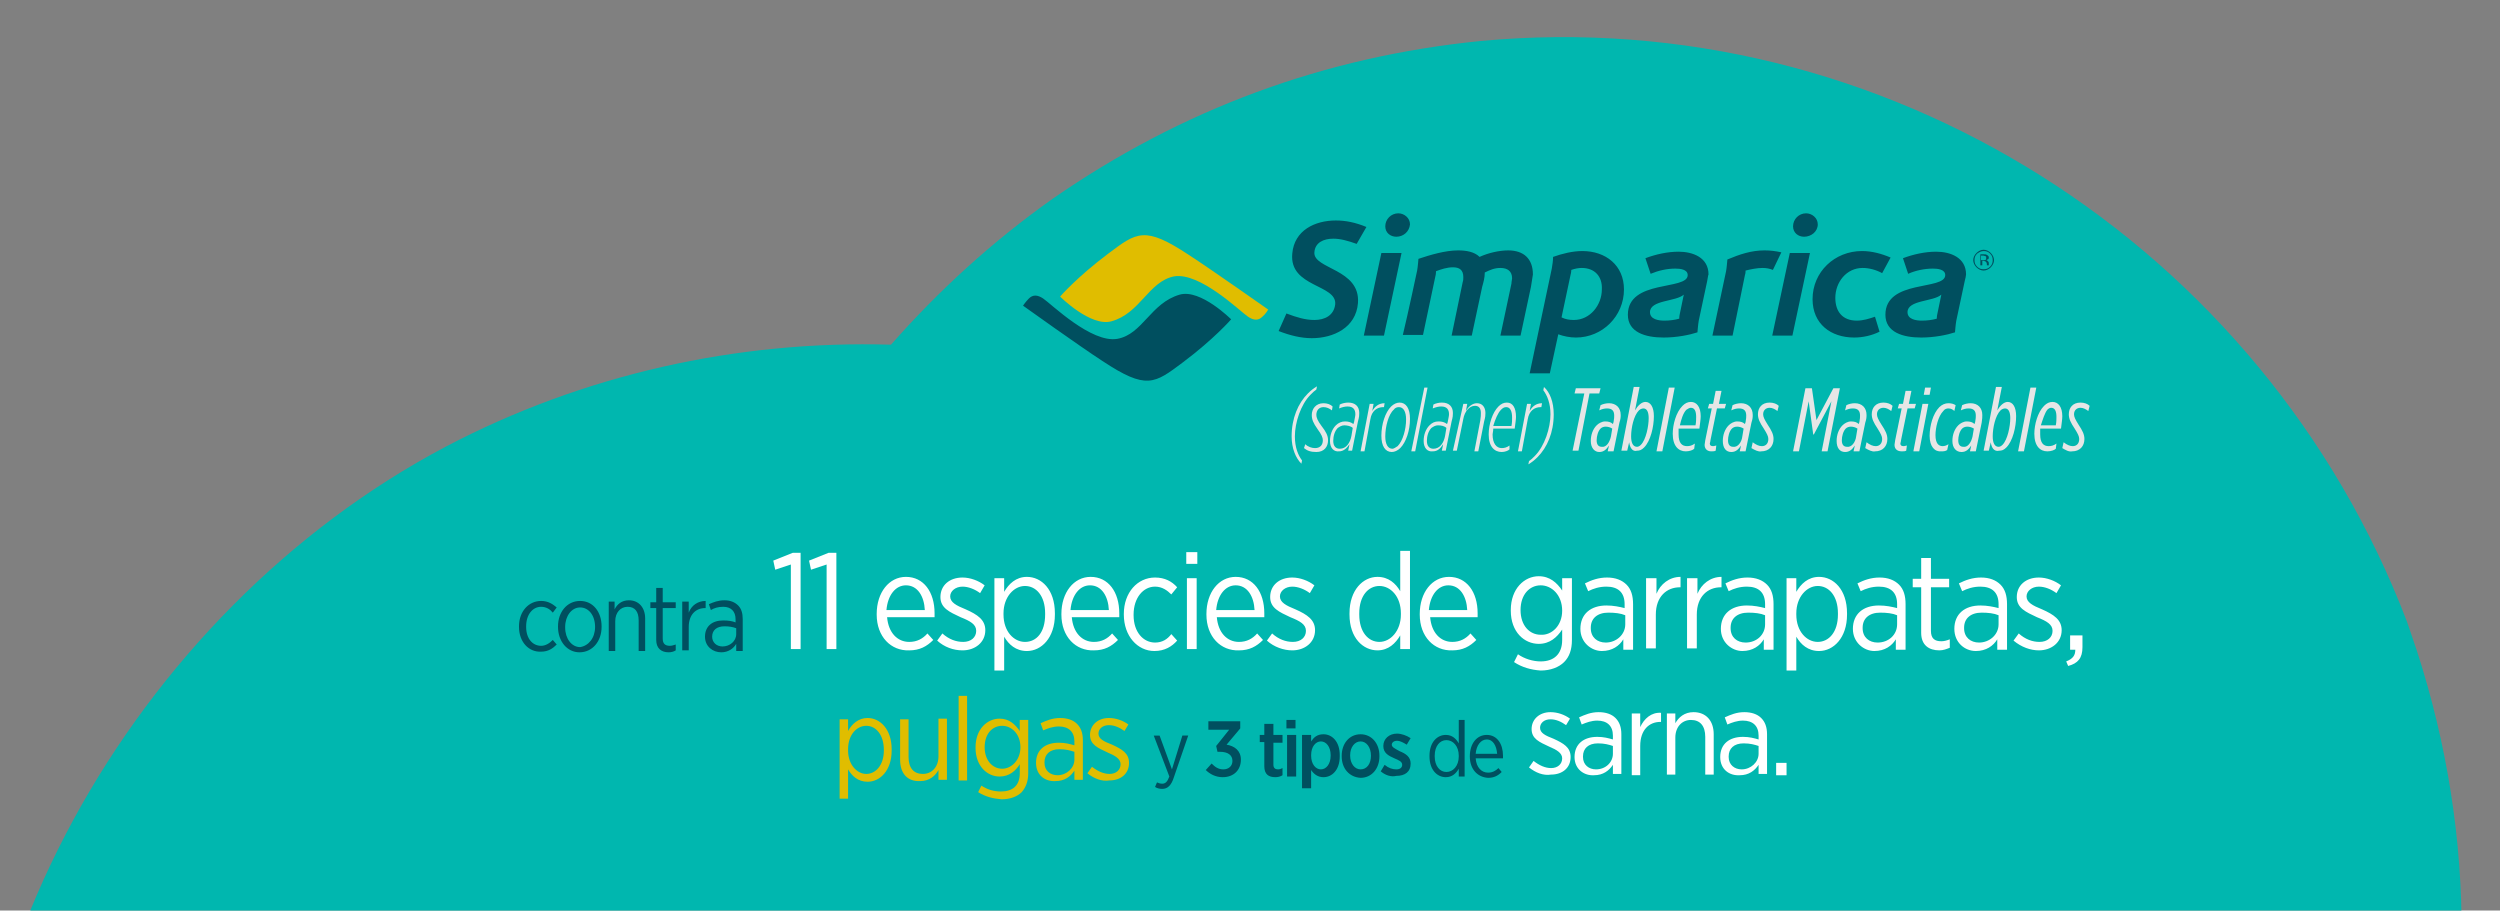
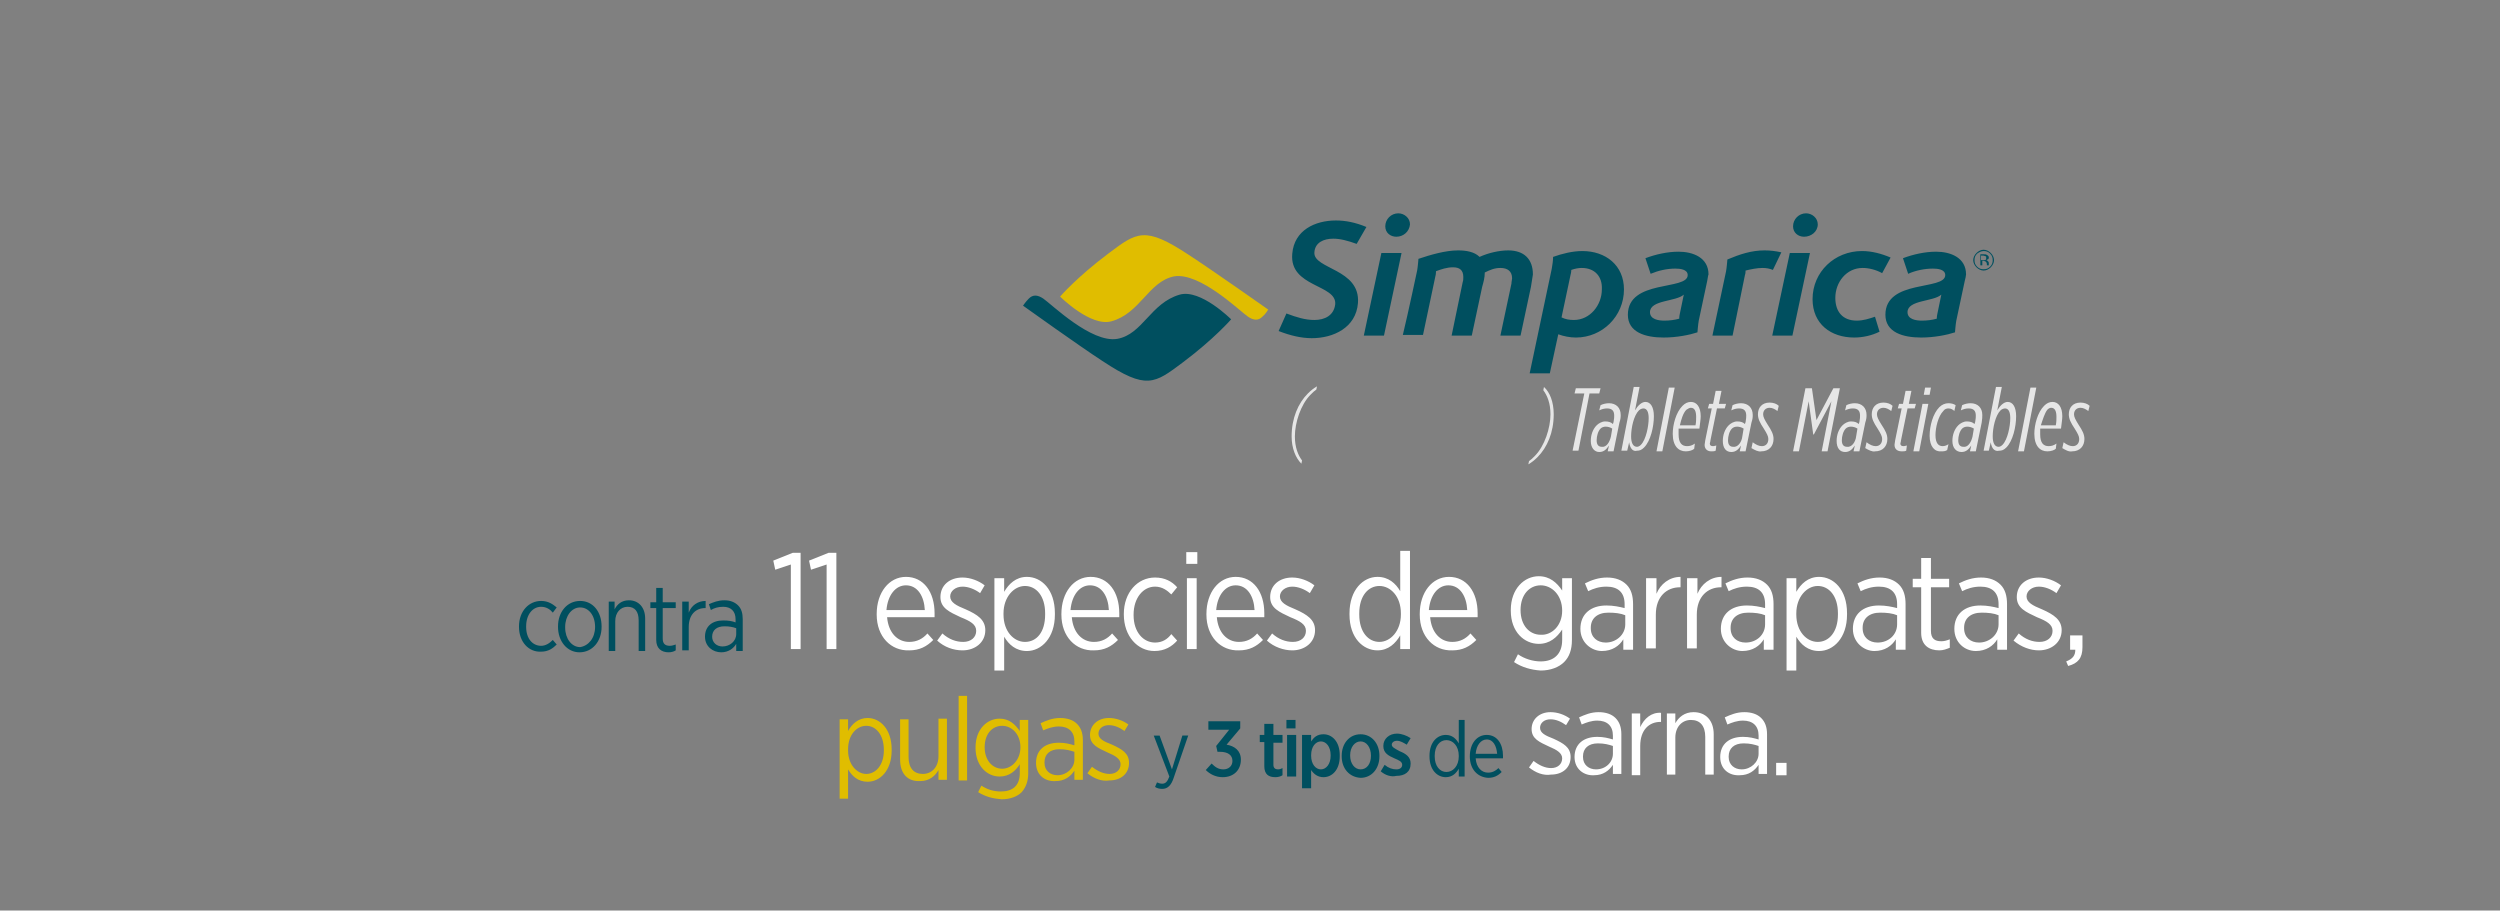
<svg xmlns="http://www.w3.org/2000/svg" xmlns:xlink="http://www.w3.org/1999/xlink" id="Capa_1" x="0" y="0" version="1.1" viewBox="0 0 384.4 140" xml:space="preserve">
  <rect x="0" y="0" width="384.4" height="140" fill="#808080" stroke="none" />
  <style>.st1{fill:#e0bd00}.st2{fill:#004f5f}.st3{fill:#e6e6e6}.st4{fill:#fff}</style>
  <defs>
-     <path id="SVGID_1_" d="M-12.1-38.5h418.9V140H-12.1z" />
-   </defs>
+     </defs>
  <clipPath id="SVGID_2_">
    <use overflow="visible" xlink:href="#SVGID_1_" />
  </clipPath>
-   <path fill="#00b7af" d="M396 430.1c6.9-10.2 13.7-20.4 20.6-30.6 10.6-21.8 15.1-44.7 13.8-68.9-2.2-11.5-4.4-23-6.5-34.4-1.5-4.5-3.3-8.5-5.2-12.8.5-5.8.8-11.7 1-17.6v-4.5c0-1.3-.2-2.5-.3-3.8-1.8-15.1-3.4-30.3-7.1-45.1-.5-2-1.2-3.9-1.7-5.9-4-11-8-22.1-11.9-33.1-5.6-10.8-12.3-20.6-20.2-29.3.1-14.9-2.2-29.6-6.9-44.1-.5-1.5-1-2.9-1.5-4.4C348 37.7 289.7.5 227.7 6.3c-24.1 2.4-46 10.5-65.9 24.3-9.3 6.6-17.5 14.1-24.8 22.4-23.7-.7-47.4 4.6-68.5 15.7C20.6 94-12.2 151-3.8 205.4c2.5 16 7.4 34.6 14.9 49 7.1 10 14.3 20 21.5 30 .4.5.9.9 1.3 1.4.6 3.9 1.3 7.7 2.2 11.6v.1c.2.7.4 1.7.7 2.8.4 1.4.7 2.8 1.1 4.1.3 1.2.7 2.3 1 3.5.1.4.2.7.3 1.1 1.8 3.8 3.6 7.6 5.4 11.5 1.3 3.4 2.6 6.9 3.9 10.3-.9-2.7-1.8-5.3-2.6-7.7.2.4.4.8.5 1.1l7.5 16.2c12.3 19.3 28.3 34.5 47.9 45.8l2.6 5.7c13.4 21.4 31.3 37.9 53.6 49.7 20.5 10.7 43.6 15.9 66.5 15.3l8 5.4c21.8 10.6 44.7 15.1 68.9 13.8l34.5-6.6c23.6-7.7 43.6-20.9 60.1-39.4" clip-path="url(#SVGID_2_)" />
+   <path fill="#00b7af" d="M396 430.1c6.9-10.2 13.7-20.4 20.6-30.6 10.6-21.8 15.1-44.7 13.8-68.9-2.2-11.5-4.4-23-6.5-34.4-1.5-4.5-3.3-8.5-5.2-12.8.5-5.8.8-11.7 1-17.6v-4.5c0-1.3-.2-2.5-.3-3.8-1.8-15.1-3.4-30.3-7.1-45.1-.5-2-1.2-3.9-1.7-5.9-4-11-8-22.1-11.9-33.1-5.6-10.8-12.3-20.6-20.2-29.3.1-14.9-2.2-29.6-6.9-44.1-.5-1.5-1-2.9-1.5-4.4C348 37.7 289.7.5 227.7 6.3c-24.1 2.4-46 10.5-65.9 24.3-9.3 6.6-17.5 14.1-24.8 22.4-23.7-.7-47.4 4.6-68.5 15.7c2.5 16 7.4 34.6 14.9 49 7.1 10 14.3 20 21.5 30 .4.5.9.9 1.3 1.4.6 3.9 1.3 7.7 2.2 11.6v.1c.2.7.4 1.7.7 2.8.4 1.4.7 2.8 1.1 4.1.3 1.2.7 2.3 1 3.5.1.4.2.7.3 1.1 1.8 3.8 3.6 7.6 5.4 11.5 1.3 3.4 2.6 6.9 3.9 10.3-.9-2.7-1.8-5.3-2.6-7.7.2.4.4.8.5 1.1l7.5 16.2c12.3 19.3 28.3 34.5 47.9 45.8l2.6 5.7c13.4 21.4 31.3 37.9 53.6 49.7 20.5 10.7 43.6 15.9 66.5 15.3l8 5.4c21.8 10.6 44.7 15.1 68.9 13.8l34.5-6.6c23.6-7.7 43.6-20.9 60.1-39.4" clip-path="url(#SVGID_2_)" />
  <path d="M170.9 49.4c-3.2.9-7.9-3.8-7.9-3.8s2.6-3 7.4-6.6c4.4-3.3 5.6-4.3 12.4.2 3.4 2.2 12.2 8.4 12.2 8.4s-.4.7-.9 1.1c-.6.6-1.3.6-2.2 0-1.2-.8-7.4-6.9-11.4-6.2-3.9.8-5.2 5.7-9.6 6.9" class="st1" />
  <path d="M181.4 45.3c3.2-.9 7.9 3.8 7.9 3.8s-2.6 3-7.4 6.6c-4.4 3.3-5.6 4.3-12.4-.2-3.4-2.2-12.2-8.5-12.2-8.5s.4-.6.9-1.1c.6-.6 1.3-.6 2.2 0 1.2.8 7.4 6.9 11.4 6.2 3.9-.7 5.1-5.5 9.6-6.8M208.6 37.5c-1.4-.5-2.5-.8-3.6-.8-1.5 0-2.8.6-2.9 2.1-.2 2.6 7.1 2.5 6.7 7.8-.3 3.8-3.8 5.4-7.1 5.4-1.6 0-3.3-.4-5.1-1.1l1.2-2.7c1.6.6 2.9 1 4.3 1 1.6 0 3-.7 3.2-2.4.3-3.1-7.1-2.6-6.6-7.8.3-3.6 3.5-5.1 6.7-5.1 1.5 0 3 .3 4.7 1l-1.5 2.6zM212.8 51.6h-3.1l2.7-12.7h3.1l-2.7 12.7zm1.9-15.2c-.9 0-1.7-.6-1.7-1.6 0-1.1.9-2 2-2 .9 0 1.8.7 1.8 1.7-.1 1.1-1 1.9-2.1 1.9M235.4 44.1l-1.6 7.5h-3.1l1.7-8c0-.3.1-.6.1-.8 0-1.1-.7-1.6-1.8-1.6-.9 0-1.6.3-2.4.7 0 .8-.2 1.5-.4 2.2l-1.6 7.5h-3.1l1.7-8.2c.1-.3.1-.5.1-.8 0-1.1-.6-1.5-1.6-1.5-.9 0-1.8.3-2.6.6 0 0 0 .5-.1.8l-1.9 9h-3.1c.8-3.3 2.2-9.9 2.2-9.9.1-.5.2-1.8.2-1.8 1.8-.6 4.1-1.3 6.1-1.3 1.2 0 2.5.2 3.3 1 1.3-.6 3-1 4.4-1 2.4 0 3.8 1.3 3.8 3.7-.1.7-.2 1.3-.3 1.9M242.3 51.9c-.9 0-1.9-.2-2.7-.5l-1.3 6h-3.1l3.4-16.1c.1-.6.2-1.2.2-1.8 1.4-.5 3-.9 4.5-.9 3.6 0 6.4 2.2 6.4 5.9 0 4.1-3.3 7.4-7.4 7.4m.9-10.7c-.5 0-1 .1-1.6.3 0 0 0 .4-.1.7l-1.4 6.6c.6.3 1.2.4 1.9.4 2.5 0 4.3-2.3 4.3-4.7.1-2-1.1-3.3-3.1-3.3M262.5 43.2l-1.3 6.1c-.1.5-.2 1.8-.2 1.8-1.2.4-3.2.8-5.2.8-2.8 0-5.5-.8-5.5-3.5 0-5.5 9.2-3.7 9.2-6.1 0-.9-1.2-1-1.9-1-1.3 0-2.6.3-3.8.8l-.8-2.4c1.6-.6 3.4-1 5.1-1 2.2 0 4.6.9 4.6 3.5-.1.2-.1.6-.2 1m-8.8 4.8c0 1.1 1.3 1.3 2.2 1.3.8 0 1.6-.1 2.3-.3 0 0 0-.4.1-.8l.6-2.9c-1.2 1.1-5.2.8-5.2 2.7M272.6 41.5c-.5-.2-1-.3-1.6-.3-.8 0-1.8.2-2.6.4 0 0 0 .5-.1.7l-1.9 9.3h-3.1l2.1-9.9c.1-.5.2-1.8.2-1.8 1.9-.8 3.7-1.4 5.7-1.4.9 0 1.7.1 2.6.3l-1.3 2.7zM289.4 42c-.9-.5-2-.8-3-.8-2.5 0-4.2 2.2-4.2 4.6 0 2.1 1.1 3.5 3.3 3.5 1 0 1.9-.3 2.8-.6l.7 2.3c-1.2.6-2.6.9-3.9.9-3.6 0-6.4-2.1-6.4-5.9 0-4.2 3.4-7.4 7.6-7.4 1.5 0 3 .4 4.4 1l-1.3 2.4zM302.1 43.2l-1.3 6.1c-.1.5-.2 1.8-.2 1.8-1.2.4-3.2.8-5.2.8-2.8 0-5.5-.8-5.5-3.5 0-5.5 9.2-3.7 9.2-6.1 0-.9-1.2-1-1.9-1-1.3 0-2.7.3-3.8.8l-.8-2.4c1.6-.6 3.4-1 5.1-1 2.2 0 4.6.9 4.6 3.5 0 .2-.1.6-.2 1m-8.8 4.8c0 1.1 1.3 1.3 2.2 1.3.8 0 1.6-.1 2.3-.3 0 0 0-.4.1-.8l.6-2.9c-1.2 1.1-5.2.8-5.2 2.7M275.6 51.6h-3.1l2.7-12.7h3.1l-2.7 12.7zm1.8-15.2c-.9 0-1.7-.6-1.7-1.6 0-1.1.9-2 2-2 .9 0 1.8.7 1.8 1.7 0 1.1-1 1.9-2.1 1.9M306.1 41.1c-.3.3-.7.5-1.1.5-.4 0-.8-.2-1.1-.5-.3-.3-.5-.7-.5-1.1 0-.4.2-.8.5-1.1.3-.3.7-.5 1.1-.5.4 0 .8.2 1.1.5.3.3.5.7.5 1.1 0 .4-.2.8-.5 1.1M304 39c-.3.3-.4.6-.4 1s.1.7.4 1c.3.3.6.4 1 .4s.7-.1 1-.4c.3-.3.4-.6.4-1s-.1-.7-.4-1c-.3-.3-.6-.4-1-.4s-.7.2-1 .4m1 .1c.2 0 .4 0 .5.1.2.1.3.2.3.4s-.1.3-.2.3-.1.1-.2.1c.1 0 .2.1.3.2.1.1.1.2.1.3V40.8h-.3v-.2c0-.2-.1-.3-.2-.4-.1 0-.2-.1-.3-.1h-.2v.7h-.3v-1.7h.5zm.3.3c-.1 0-.2-.1-.4-.1h-.3v.7h.6c.1 0 .2-.1.2-.3 0-.2 0-.3-.1-.3" class="st2" />
  <g>
    <path d="M198.6 67.1c0-2.8 1-5.1 2.5-6.6.5-.5.9-.8 1.4-1.1l-.1.5c-.3.2-.5.4-.9.8-1.5 1.5-2.4 4.3-2.4 6.4 0 1.7.5 2.9 1.1 3.7l-.1.5c-.9-.9-1.5-2.4-1.5-4.2" class="st3" />
-     <path d="M200.5 68.9l.2-.6c.4.4 1 .6 1.5.6.7 0 1.2-.4 1.2-1.2 0-.4-.2-.9-.8-1.7-.7-1-.9-1.5-.9-2.2 0-.9.6-1.8 1.8-1.8.6 0 1.1.2 1.4.5l-.1.6c-.4-.3-.8-.5-1.3-.5-.7 0-1.1.5-1.1 1.2 0 .4.2.9.8 1.7.7.9 1 1.5 1 2.2 0 1-.6 1.8-1.8 1.8-.9 0-1.4-.2-1.9-.6M204.5 67.8c0-.9.3-1.8.9-2.4.4-.4.9-.6 1.4-.6.5 0 .9.1 1.3.4l.1-.3c.1-.6.2-.9.2-1.2 0-.7-.3-1.2-1.2-1.2-.4 0-.8.1-1.3.3l.1-.6c.4-.2.9-.3 1.3-.3 1.1 0 1.7.6 1.7 1.6 0 .3 0 .6-.2 1.3l-.9 4.5h-.6l.2-1c-.4.6-.9 1.1-1.6 1.1-.8.1-1.4-.5-1.4-1.6m3.3-.8l.2-1.2c-.3-.3-.9-.4-1.3-.4s-.7.2-1 .4c-.5.5-.7 1.3-.7 2 0 .8.4 1.2 1 1.2 1 0 1.6-.9 1.8-2M210.6 62.1h.6l-.2 1.1c.4-.7 1-1.2 1.9-1.2l-.1.6h-.1c-1 0-1.8.6-2 1.9l-.9 4.9h-.6l1.4-7.3zM212.4 67c0-1.8.6-3.6 1.5-4.5.4-.4.9-.6 1.3-.6 1 0 1.6.9 1.6 2.5 0 1.8-.6 3.6-1.5 4.5-.4.4-.9.6-1.3.6-1 0-1.6-.9-1.6-2.5m2.5 1.6c.8-.8 1.3-2.6 1.3-4.1 0-1.2-.4-1.9-1.1-1.9-.3 0-.6.1-.8.4-.8.7-1.3 2.6-1.3 4.1 0 1.2.4 1.9 1.1 1.9.2 0 .5-.2.8-.4M219 59.6h.5l-1.9 9.8h-.6zM218.9 67.8c0-.9.3-1.8.9-2.4.4-.4.8-.6 1.4-.6.5 0 .9.1 1.3.4l.1-.3c.1-.6.2-.9.2-1.2 0-.7-.3-1.2-1.2-1.2-.4 0-.8.1-1.3.3l.1-.6c.4-.2.9-.3 1.3-.3 1.1 0 1.7.6 1.7 1.6 0 .3 0 .6-.2 1.3l-.9 4.5h-.6l.2-1c-.4.6-.8 1.1-1.6 1.1-.8.1-1.4-.5-1.4-1.6m3.3-.8l.2-1.2c-.3-.3-.8-.4-1.3-.4-.4 0-.7.2-1 .4-.5.5-.7 1.3-.7 2 0 .8.4 1.2 1 1.2 1 0 1.6-.9 1.8-2M225 62.1h.6l-.2 1.1c.4-.7 1-1.2 1.7-1.2.8 0 1.3.6 1.3 1.5 0 .3 0 .6-.2 1.3l-.9 4.6h-.6l.9-4.7c.1-.6.1-.9.1-1.2 0-.7-.3-1.1-.9-1.1-.9 0-1.6.9-1.8 2l-1 4.9h-.6l1.6-7.2zM229.6 66c0 .3-.1.6-.1.8 0 1.4.6 2.1 1.4 2.1.4 0 .8-.1 1.2-.4v.6c-.2.2-.7.4-1.2.4-1.1 0-2-.8-2-2.7 0-1.6.6-3.4 1.5-4.3.4-.4.8-.6 1.3-.6.9 0 1.4.8 1.4 2.2 0 .4-.1 1-.2 1.8h-3.3zm0-.5h2.8c.1-.5.1-.9.1-1.3 0-1-.3-1.6-.9-1.6-.3 0-.5.1-.8.4-.5.5-.9 1.5-1.2 2.5M234.8 62.1h.6l-.2 1.1c.4-.7 1-1.2 1.9-1.2l-.1.6h-.1c-1 0-1.8.6-2 1.9l-.9 4.9h-.6l1.4-7.3z" class="st3" />
    <path d="M238.9 63.7c0 2.8-1 5.1-2.5 6.6-.5.5-.9.8-1.4 1.1l.1-.5c.3-.2.5-.4.9-.8 1.5-1.5 2.4-4.3 2.4-6.4 0-1.7-.5-2.9-1.1-3.7l.1-.5c.9.8 1.5 2.3 1.5 4.2M243.6 60.5h-1.5l.2-.8h3.8l-.2.8h-1.5l-1.7 8.8h-.9l1.8-8.8zM244.6 67.8c0-.9.3-1.8.9-2.4.3-.3.8-.6 1.3-.6s.9.1 1.2.4l.1-.3c.1-.5.1-.8.1-1 0-.7-.3-1.1-1.1-1.1-.4 0-.8.1-1.2.3l.2-.8c.4-.2.9-.3 1.3-.3 1.1 0 1.8.7 1.8 1.8 0 .3 0 .6-.2 1.2l-.9 4.4h-.9l.2-.9c-.4.6-.8 1-1.5 1s-1.3-.6-1.3-1.7zm3.1-.7l.2-1.2c-.3-.2-.7-.3-1-.3-.3 0-.6.1-.8.3-.4.4-.6 1.2-.6 1.8 0 .7.3 1 .8 1 .7.1 1.2-.7 1.4-1.6zM250.5 68l-.3 1.3h-.9l1.9-9.8h.9l-.7 3.6c.4-.7 1-1.3 1.6-1.3.8 0 1.3.8 1.3 2.2 0 1.6-.5 3.8-1.5 4.8-.4.4-.7.5-1.1.5-.7.2-1.1-.5-1.2-1.3zm1.8.4c.8-.8 1.2-2.9 1.2-4.1 0-1-.3-1.5-.8-1.5-.2 0-.5.1-.7.3-.8.8-1.2 2.7-1.2 4 0 1 .3 1.6.9 1.6.2 0 .4-.1.6-.3zM256.6 59.6h.9l-1.9 9.8h-.9l1.9-9.8zM258.1 66.1v.7c0 1.3.5 1.8 1.3 1.8.4 0 .8-.1 1.2-.4l-.1.8c-.2.2-.7.4-1.3.4-1.1 0-2-.8-2-2.7 0-1.4.5-3.3 1.5-4.3.4-.4.8-.6 1.3-.6.9 0 1.5.8 1.5 2.2 0 .5-.1 1-.2 1.9h-3.2zm.2-.7h2.4c.1-.5.1-.9.1-1.3 0-.8-.2-1.4-.8-1.4-.2 0-.4.1-.7.3-.5.5-.8 1.5-1 2.4zM262.1 68.4c0-.2.1-.5.1-.7l1-4.9h-.6l.2-.7h.6l.4-2h.9l-.4 2h1.1l-.2.7H264l-1 4.9c0 .2-.1.4-.1.5 0 .3.2.4.5.4.2 0 .4-.1.5-.1l-.1.8c-.2.1-.4.1-.7.1-.5 0-1-.3-1-1zM264.9 67.8c0-.9.3-1.8.9-2.4.3-.3.8-.6 1.3-.6s.9.1 1.2.4l.1-.3c.1-.5.1-.8.1-1 0-.7-.3-1.1-1.1-1.1-.4 0-.8.1-1.2.3l.2-.8c.4-.2.9-.3 1.3-.3 1.1 0 1.8.7 1.8 1.8 0 .3 0 .6-.2 1.2l-.9 4.4h-.9l.2-.9c-.4.6-.8 1-1.5 1-.8 0-1.3-.6-1.3-1.7zm3-.7l.2-1.2c-.3-.2-.7-.3-1-.3-.3 0-.6.1-.8.3-.4.4-.6 1.2-.6 1.8 0 .7.3 1 .8 1 .7.1 1.3-.7 1.4-1.6zM269.3 68.9l.2-.9c.5.4 1 .6 1.4.6.6 0 1-.4 1-1.1 0-.4-.2-.8-.7-1.6-.6-.9-.9-1.5-.9-2.2 0-1 .6-1.8 1.8-1.8.6 0 1.1.2 1.4.5l-.2.8c-.4-.3-.8-.5-1.2-.5-.6 0-1 .4-1 1 0 .4.2.8.7 1.6.6.9.9 1.5.9 2.2 0 1.1-.7 1.9-1.9 1.9-.4.1-1-.2-1.5-.5zM277.6 59.7h1l.7 4.9 2.6-4.9h1l-1.9 9.7h-.9l1.5-7.7-2.7 5.1h-.1l-.7-5.1-1.5 7.7h-.9l1.9-9.7zM282.4 67.8c0-.9.3-1.8.9-2.4.3-.3.8-.6 1.3-.6s.9.1 1.2.4l.1-.3c.1-.5.1-.8.1-1 0-.7-.3-1.1-1.1-1.1-.4 0-.8.1-1.2.3l.2-.8c.4-.2.9-.3 1.3-.3 1.1 0 1.8.7 1.8 1.8 0 .3 0 .6-.2 1.2l-.9 4.4h-.9l.2-.9c-.4.6-.8 1-1.5 1-.8 0-1.3-.6-1.3-1.7zm3-.7l.2-1.2c-.3-.2-.7-.3-1-.3-.3 0-.6.1-.8.3-.4.4-.6 1.2-.6 1.8 0 .7.3 1 .8 1 .7.1 1.3-.7 1.4-1.6zM286.8 68.9l.2-.9c.5.4 1 .6 1.4.6.6 0 1-.4 1-1.1 0-.4-.2-.8-.7-1.6-.6-.9-.9-1.5-.9-2.2 0-1 .6-1.8 1.8-1.8.6 0 1.1.2 1.4.5l-.2.8c-.4-.3-.8-.5-1.2-.5-.6 0-1 .4-1 1 0 .4.2.8.7 1.6.6.9.9 1.5.9 2.2 0 1.1-.7 1.9-1.9 1.9-.4.1-1-.2-1.5-.5zM291.3 68.4c0-.2.1-.5.1-.7l1-4.9h-.6l.2-.7h.6l.4-2h.9l-.4 2h1.1l-.2.7h-1.1l-1 4.9c0 .2-.1.4-.1.5 0 .3.2.4.5.4.2 0 .4-.1.5-.1l-.1.8c-.2.1-.4.1-.7.1-.6 0-1.1-.3-1.1-1zM295.6 62.1h.9l-1.4 7.3h-.9l1.4-7.3zm.4-2.5h.9l-.2 1.1h-.9l.2-1.1zM296.7 67c0-1.5.5-3.4 1.5-4.4.4-.4.9-.6 1.4-.6.4 0 .8.1 1.1.3l-.2.9c-.2-.2-.5-.4-.9-.4-.3 0-.6.1-.8.4-.8.8-1.2 2.6-1.2 3.7 0 1.3.5 1.7 1.1 1.7.3 0 .6-.1.9-.3l-.2.9c-.3.2-.6.2-.9.2-1 .1-1.8-.7-1.8-2.4zM300.2 67.8c0-.9.3-1.8.9-2.4.3-.3.8-.6 1.3-.6s.9.1 1.2.4l.1-.3c.1-.5.1-.8.1-1 0-.7-.3-1.1-1.1-1.1-.4 0-.8.1-1.2.3l.2-.8c.4-.2.9-.3 1.3-.3 1.1 0 1.8.7 1.8 1.8 0 .3 0 .6-.1 1.2l-.9 4.4h-.9l.2-.9c-.4.6-.8 1-1.5 1-.8 0-1.4-.6-1.4-1.7zm3.1-.7l.2-1.2c-.3-.2-.7-.3-1-.3-.3 0-.6.1-.8.3-.4.4-.6 1.2-.6 1.8 0 .7.3 1 .8 1 .7.1 1.2-.7 1.4-1.6zM306.1 68l-.3 1.3h-.8l1.9-9.8h.9l-.7 3.6c.4-.7 1-1.3 1.6-1.3.8 0 1.3.8 1.3 2.2 0 1.6-.5 3.8-1.5 4.8-.4.4-.7.5-1.1.5-.8.2-1.2-.5-1.3-1.3zm1.8.4c.8-.8 1.2-2.9 1.2-4.1 0-1-.3-1.5-.8-1.5-.2 0-.5.1-.7.3-.8.8-1.2 2.7-1.2 4 0 1 .3 1.6.9 1.6.2 0 .4-.1.6-.3zM312.2 59.6h.9l-1.9 9.8h-.9l1.9-9.8zM313.7 66.1v.7c0 1.3.5 1.8 1.3 1.8.4 0 .8-.1 1.2-.4l-.1.8c-.2.2-.7.4-1.3.4-1.1 0-2-.8-2-2.7 0-1.4.5-3.3 1.5-4.3.4-.4.8-.6 1.3-.6.9 0 1.5.8 1.5 2.2 0 .5-.1 1-.2 1.9h-3.2zm.1-.7h2.3c.1-.5.1-.9.1-1.3 0-.8-.2-1.4-.8-1.4-.2 0-.4.1-.6.3-.4.5-.7 1.5-1 2.4zM317.1 68.9l.2-.9c.5.4 1 .6 1.4.6.6 0 1-.4 1-1.1 0-.4-.2-.8-.7-1.6-.6-.9-.9-1.5-.9-2.2 0-1 .6-1.8 1.8-1.8.6 0 1.1.2 1.4.5l-.2.8c-.4-.3-.8-.5-1.2-.5-.6 0-1 .4-1 1 0 .4.2.8.7 1.6.6.9.9 1.5.9 2.2 0 1.1-.7 1.9-1.9 1.9-.5.1-1-.2-1.5-.5z" class="st3" />
  </g>
  <g>
    <path d="M79.8 96.4v-.1c0-2.3 1.5-3.9 3.4-3.9 1.1 0 1.8.5 2.4 1l-.6.8c-.4-.5-1-.9-1.8-.9-1.3 0-2.3 1.2-2.3 3v.1c0 1.8 1 2.9 2.3 2.9.7 0 1.3-.4 1.8-.9l.6.7c-.6.6-1.3 1.1-2.4 1.1-1.9.1-3.4-1.5-3.4-3.8zM85.8 96.4v-.1c0-2.2 1.4-3.9 3.4-3.9s3.3 1.7 3.3 3.9v.1c0 2.2-1.4 3.9-3.4 3.9-1.9 0-3.3-1.7-3.3-3.9zm5.7 0c0-1.8-1-3-2.3-3-1.3 0-2.3 1.3-2.3 3v.1c0 1.7 1 3 2.3 3 1.3-.2 2.3-1.4 2.3-3.1zM93.5 92.5h1v1.2c.4-.8 1.1-1.4 2.2-1.4 1.5 0 2.5 1.1 2.5 2.8v5h-1v-4.7c0-1.4-.6-2.1-1.7-2.1s-1.9.9-1.9 2.2v4.6h-1v-7.6zM100.9 98.4v-4.9h-.9v-.9h.9v-2.2h1v2.2h2v.9h-2v4.7c0 .8.4 1.1 1.1 1.1.3 0 .6-.1.9-.2v.9c-.3.2-.7.3-1.1.3-1.1 0-1.9-.6-1.9-1.9zM104.9 92.5h1v1.7c.4-1.1 1.4-1.8 2.6-1.8v1.1h-.1c-1.4 0-2.5 1-2.5 2.9v3.6h-1v-7.5zM108.4 97.9c0-1.6 1.1-2.5 2.8-2.5.8 0 1.4.1 1.9.3v-.5c0-1.2-.7-1.9-1.9-1.9-.8 0-1.4.2-1.9.5l-.3-.9c.7-.3 1.4-.6 2.4-.6.9 0 1.6.3 2.1.8s.7 1.2.7 2.1v4.9h-1V99c-.4.7-1.2 1.3-2.3 1.3-1.3 0-2.5-.9-2.5-2.4zm4.8-.4v-.9c-.5-.2-1.1-.3-1.8-.3-1.2 0-1.9.6-1.9 1.6 0 .9.7 1.5 1.6 1.5 1.1 0 2.1-.8 2.1-1.9z" class="st2" />
    <g>
      <path d="M121.6 86.8l-2.4.8-.3-1.4 3-1.2h1.2v14.8h-1.5v-13zM127.1 86.8l-2.4.8-.3-1.4 3-1.2h1.2v14.8h-1.5v-13zM134.8 94.5v-.1c0-3.3 1.9-5.7 4.5-5.7 2.7 0 4.4 2.3 4.4 5.6v.6h-7.3c.2 2.4 1.6 3.8 3.4 3.8 1.2 0 2.1-.5 2.8-1.3l.9 1c-1 1-2.1 1.6-3.7 1.6-2.8.1-5-2.1-5-5.5zm7.4-.7c-.1-2.1-1.1-3.8-2.9-3.8-1.6 0-2.8 1.5-3 3.8h5.9zM144.1 98.5l.8-1.1c1 .9 2.1 1.3 3.2 1.3 1.2 0 2-.7 2-1.7s-.9-1.5-2.4-2.1c-1.7-.8-3.1-1.4-3.1-3.1 0-1.8 1.4-3 3.4-3 1.2 0 2.5.5 3.4 1.2l-.7 1.2c-.8-.6-1.8-1-2.7-1-1.1 0-1.9.7-1.9 1.5 0 .9.9 1.4 2.4 2 1.8.8 3 1.6 3 3.2 0 1.9-1.6 3.1-3.5 3.1-1.4 0-2.8-.5-3.9-1.5zM152.9 88.9h1.5V91c.7-1.2 1.8-2.3 3.5-2.3 2.2 0 4.3 1.9 4.3 5.6v.2c0 3.6-2.1 5.6-4.3 5.6-1.7 0-2.8-1-3.5-2.2v5.2h-1.5V88.9zm7.8 5.6v-.2c0-2.7-1.4-4.2-3.1-4.2-1.7 0-3.3 1.7-3.3 4.2v.2c0 2.6 1.6 4.2 3.3 4.2 1.8 0 3.1-1.5 3.1-4.2zM163.2 94.5v-.1c0-3.3 1.9-5.7 4.5-5.7 2.7 0 4.4 2.3 4.4 5.6v.6h-7.3c.2 2.4 1.6 3.8 3.4 3.8 1.2 0 2.1-.5 2.8-1.3l.9 1c-1 1-2.1 1.6-3.7 1.6-2.8.1-5-2.1-5-5.5zm7.3-.7c-.1-2.1-1.1-3.8-2.9-3.8-1.6 0-2.8 1.5-3 3.8h5.9zM172.8 94.5v-.1c0-3.3 2.1-5.6 4.8-5.6 1.5 0 2.6.6 3.4 1.5l-.9 1.1c-.6-.6-1.4-1.2-2.5-1.2-1.8 0-3.3 1.7-3.3 4.3v.1c0 2.6 1.5 4.2 3.3 4.2 1.1 0 1.9-.5 2.5-1.3l.9 1c-.8.9-1.9 1.6-3.5 1.6-2.6 0-4.7-2.3-4.7-5.6zM182.4 84.9h1.7v1.8h-1.7v-1.8zm.1 4h1.5v10.9h-1.5V88.9zM185.5 94.5v-.1c0-3.3 1.9-5.7 4.5-5.7 2.7 0 4.4 2.3 4.4 5.6v.6h-7.3c.2 2.4 1.6 3.8 3.4 3.8 1.2 0 2.1-.5 2.8-1.3l.9 1c-1 1-2.1 1.6-3.7 1.6-2.8.1-5-2.1-5-5.5zm7.4-.7c-.1-2.1-1.1-3.8-2.9-3.8-1.6 0-2.8 1.5-3 3.8h5.9zM194.8 98.5l.8-1.1c1 .9 2.1 1.3 3.2 1.3 1.2 0 2-.7 2-1.7s-.9-1.5-2.4-2.1c-1.7-.8-3.1-1.4-3.1-3.1 0-1.8 1.4-3 3.4-3 1.2 0 2.5.5 3.4 1.2l-.7 1.2c-.8-.6-1.8-1-2.7-1-1.1 0-1.9.7-1.9 1.5 0 .9.9 1.4 2.4 2 1.8.8 3 1.6 3 3.2 0 1.9-1.6 3.1-3.5 3.1-1.3 0-2.8-.5-3.9-1.5zM207.5 94.5v-.2c0-3.6 2.1-5.6 4.3-5.6 1.7 0 2.8 1 3.5 2.2v-6.2h1.5v15.1h-1.5v-2.1c-.7 1.2-1.8 2.3-3.5 2.3-2.2 0-4.3-1.9-4.3-5.5zm7.9 0v-.2c0-2.6-1.6-4.2-3.3-4.2-1.7 0-3.1 1.5-3.1 4.2v.2c0 2.7 1.4 4.2 3.1 4.2 1.7 0 3.3-1.7 3.3-4.2zM218.3 94.5v-.1c0-3.3 1.9-5.7 4.5-5.7 2.7 0 4.4 2.3 4.4 5.6v.6h-7.3c.2 2.4 1.6 3.8 3.4 3.8 1.2 0 2.1-.5 2.8-1.3l.9 1c-1 1-2.1 1.6-3.7 1.6-2.8.1-5-2.1-5-5.5zm7.3-.7c-.1-2.1-1.1-3.8-2.9-3.8-1.6 0-2.8 1.5-3 3.8h5.9zM232.8 101.8l.6-1.2c1 .7 2.3 1.1 3.5 1.1 2 0 3.3-1.1 3.3-3.3v-1.6c-.8 1.2-1.9 2.2-3.6 2.2-2.2 0-4.3-1.8-4.3-5.1v-.1c0-3.3 2.1-5.2 4.3-5.2 1.7 0 2.8 1 3.6 2.2v-1.9h1.5v9.5c0 1.5-.4 2.6-1.2 3.4-.8.8-2.1 1.3-3.6 1.3-1.5-.1-2.9-.5-4.1-1.3zm7.4-7.9c0-2.4-1.6-3.9-3.3-3.9-1.7 0-3.1 1.4-3.1 3.8s1.4 3.8 3.1 3.8c1.7.1 3.3-1.4 3.3-3.7zM243 96.7c0-2.3 1.6-3.6 4-3.6 1.1 0 2 .2 2.8.4v-.6c0-1.8-1-2.7-2.8-2.7-1.1 0-2 .3-2.8.7l-.5-1.2c1-.5 2.1-.9 3.4-.9 1.3 0 2.3.4 3 1.1.7.7 1 1.7 1 3v7h-1.5v-1.6c-.6 1-1.7 1.8-3.3 1.8-1.6 0-3.3-1.3-3.3-3.4zm6.9-.7v-1.4c-.7-.3-1.6-.4-2.6-.4-1.7 0-2.7.9-2.7 2.3v.1c0 1.4 1 2.2 2.3 2.2 1.6 0 3-1.2 3-2.8zM253.2 88.9h1.5v2.4c.6-1.5 2-2.6 3.7-2.6v1.6h-.1c-2 0-3.7 1.4-3.7 4.2v5.2h-1.5V88.9zM259.5 88.9h1.5v2.4c.6-1.5 2-2.6 3.7-2.6v1.6h-.1c-2 0-3.7 1.4-3.7 4.2v5.2h-1.5V88.9zM264.6 96.7c0-2.3 1.6-3.6 4-3.6 1.1 0 2 .2 2.8.4v-.6c0-1.8-1-2.7-2.8-2.7-1.1 0-2 .3-2.8.7l-.5-1.2c1-.5 2.1-.9 3.4-.9 1.3 0 2.3.4 3 1.1.7.7 1 1.7 1 3v7h-1.5v-1.6c-.6 1-1.7 1.8-3.3 1.8-1.6 0-3.3-1.3-3.3-3.4zm6.8-.7v-1.4c-.7-.3-1.6-.4-2.6-.4-1.7 0-2.7.9-2.7 2.3v.1c0 1.4 1 2.2 2.3 2.2 1.7 0 3-1.2 3-2.8zM274.7 88.9h1.5V91c.7-1.2 1.8-2.3 3.5-2.3 2.2 0 4.3 1.9 4.3 5.6v.2c0 3.6-2.1 5.6-4.3 5.6-1.7 0-2.8-1-3.5-2.2v5.2h-1.5V88.9zm7.9 5.6v-.2c0-2.7-1.4-4.2-3.1-4.2-1.7 0-3.3 1.7-3.3 4.2v.2c0 2.6 1.6 4.2 3.3 4.2 1.7 0 3.1-1.5 3.1-4.2zM284.9 96.7c0-2.3 1.6-3.6 4-3.6 1.1 0 2 .2 2.8.4v-.6c0-1.8-1-2.7-2.8-2.7-1.1 0-2 .3-2.8.7l-.5-1.2c1-.5 2.1-.9 3.4-.9 1.3 0 2.3.4 3 1.1.7.7 1 1.7 1 3v7h-1.5v-1.6c-.6 1-1.7 1.8-3.3 1.8-1.6 0-3.3-1.3-3.3-3.4zm6.8-.7v-1.4c-.7-.3-1.6-.4-2.6-.4-1.7 0-2.7.9-2.7 2.3v.1c0 1.4 1 2.2 2.3 2.2 1.7 0 3-1.2 3-2.8zM295.4 97.3v-7h-1.3V89h1.3v-3.2h1.5V89h2.8v1.3h-2.8V97c0 1.2.6 1.6 1.6 1.6.4 0 .8-.1 1.3-.3v1.3c-.5.2-1 .4-1.6.4-1.6 0-2.8-.8-2.8-2.7zM300.5 96.7c0-2.3 1.6-3.6 4-3.6 1.1 0 2 .2 2.8.4v-.6c0-1.8-1-2.7-2.8-2.7-1.1 0-2 .3-2.8.7l-.5-1.2c1-.5 2.1-.9 3.4-.9 1.3 0 2.3.4 3 1.1.7.7 1 1.7 1 3v7h-1.5v-1.6c-.6 1-1.7 1.8-3.3 1.8-1.7 0-3.3-1.3-3.3-3.4zm6.8-.7v-1.4c-.7-.3-1.6-.4-2.6-.4-1.7 0-2.7.9-2.7 2.3v.1c0 1.4 1 2.2 2.3 2.2 1.6 0 3-1.2 3-2.8zM309.6 98.5l.8-1.1c1 .9 2.1 1.3 3.2 1.3 1.2 0 2-.7 2-1.7s-.9-1.5-2.4-2.1c-1.7-.8-3.1-1.4-3.1-3.1 0-1.8 1.4-3 3.4-3 1.2 0 2.5.5 3.4 1.2l-.7 1.2c-.8-.6-1.8-1-2.7-1-1.1 0-1.9.7-1.9 1.5 0 .9.9 1.4 2.4 2 1.8.8 3 1.6 3 3.2 0 1.9-1.6 3.1-3.5 3.1-1.3 0-2.7-.5-3.9-1.5zM317.7 101.7c1-.4 1.4-.9 1.4-1.8h-.8v-2.2h1.9v1.8c0 1.7-.7 2.5-2.2 2.9l-.3-.7z" class="st4" />
    </g>
  </g>
  <g>
    <path d="M181.8 113.1h.9l-2.2 6.4c-.4 1.3-1 1.8-1.8 1.8-.4 0-.8-.1-1.1-.3l.3-.7c.2.1.5.2.8.2.5 0 .8-.3 1.1-1.1l-2.4-6.3h.9l1.9 5.2 1.6-5.2zM185.4 118.4l.9-1c.5.5 1 .9 1.8.9s1.4-.5 1.4-1.3c0-.9-.7-1.4-1.9-1.4h-.4l-.2-.9 2-2.5h-3.2v-1.3h4.9v1.1l-2.1 2.5c1.2.2 2.2.9 2.2 2.3 0 1.6-1.1 2.7-2.8 2.7-1.1 0-2-.5-2.6-1.1zM194.4 117.8v-3.7h-.7V113h.7v-1.7h1.4v1.7h1.4v1.2h-1.4v3.4c0 .5.3.7.7.7.3 0 .5-.1.7-.2v1.1c-.3.2-.7.3-1.1.3-1 0-1.7-.4-1.7-1.7zM197.8 110.7h1.4v1.3h-1.4v-1.3zm.1 2.3h1.4v6.4h-1.4V113zM200.2 113h1.4v1c.4-.6.9-1.1 1.9-1.1 1.3 0 2.5 1.1 2.5 3.2v.2c0 2.1-1.2 3.2-2.5 3.2-.9 0-1.5-.5-1.9-1.1v2.8h-1.4V113zm4.4 3.2v-.1c0-1.3-.7-2.1-1.5-2.1s-1.5.8-1.5 2.1v.1c0 1.3.7 2.1 1.5 2.1s1.5-.8 1.5-2.1zM206.3 116.3v-.1c0-1.9 1.2-3.3 2.9-3.3s2.9 1.4 2.9 3.3v.1c0 1.9-1.2 3.3-2.9 3.3-1.7-.1-2.9-1.4-2.9-3.3zm4.5-.1c0-1.3-.7-2.2-1.6-2.2-.9 0-1.6.9-1.6 2.1v.1c0 1.2.7 2.1 1.6 2.1 1 0 1.6-.9 1.6-2.1zM212.3 118.6l.6-1c.6.5 1.2.7 1.8.7s.9-.3.9-.7c0-.5-.5-.7-1.2-1-.9-.4-1.7-.8-1.7-1.9 0-1.1.9-1.9 2.1-1.9.7 0 1.5.3 2.1.7l-.6 1c-.5-.3-1-.6-1.5-.6s-.8.3-.8.6c0 .4.5.6 1.2 1 1 .4 1.7.9 1.7 1.9 0 1.3-.9 1.9-2.2 1.9-.8.2-1.7-.1-2.4-.7zM219.8 116.3v-.1c0-2.1 1.2-3.2 2.5-3.2 1 0 1.6.6 2 1.3v-3.6h.9v8.7h-.9v-1.2c-.4.7-1 1.3-2 1.3-1.3 0-2.5-1.1-2.5-3.2zm4.5 0v-.1c0-1.5-.9-2.4-1.9-2.4-1 0-1.8.9-1.8 2.4v.1c0 1.5.8 2.4 1.8 2.4s1.9-.9 1.9-2.4zM226 116.3c0-2 1.1-3.3 2.6-3.3 1.6 0 2.5 1.4 2.5 3.2v.4h-4.2c.1 1.4.9 2.2 1.9 2.2.7 0 1.2-.3 1.6-.7l.5.6c-.6.6-1.2.9-2.1.9-1.6-.1-2.8-1.3-2.8-3.3zm4.2-.4c-.1-1.2-.6-2.2-1.6-2.2-.9 0-1.6.9-1.7 2.2h3.3z" class="st2" />
    <g>
      <path d="M129.1 110.6h1.3v1.8c.6-1.1 1.6-2 3-2 1.9 0 3.7 1.7 3.7 4.8v.2c0 3.1-1.8 4.8-3.7 4.8-1.5 0-2.4-.9-3-1.9v4.5h-1.3v-12.2zm6.8 4.8v-.1c0-2.3-1.2-3.7-2.7-3.7-1.5 0-2.8 1.4-2.8 3.6v.2c0 2.2 1.4 3.6 2.8 3.6s2.7-1.3 2.7-3.6zM138.4 116.8v-6.2h1.3v5.8c0 1.7.8 2.6 2.2 2.6s2.4-1.1 2.4-2.7v-5.8h1.3v9.4h-1.3v-1.5c-.5.9-1.4 1.7-2.8 1.7-2 .1-3.1-1.2-3.1-3.3zM147.4 107h1.3v13h-1.3v-13zM150.4 121.8l.5-1c.9.6 1.9.9 3 .9 1.8 0 2.9-.9 2.9-2.8v-1.4c-.6 1-1.6 1.9-3.1 1.9-1.9 0-3.7-1.6-3.7-4.4v-.1c0-2.8 1.8-4.4 3.7-4.4 1.5 0 2.4.9 3.1 1.9v-1.7h1.3v8.2c0 1.3-.4 2.2-1 2.9-.7.7-1.8 1.1-3.1 1.1-1.3-.1-2.5-.4-3.6-1.1zm6.5-6.9c0-2.1-1.4-3.3-2.8-3.3-1.5 0-2.7 1.2-2.7 3.3 0 2 1.2 3.3 2.7 3.3 1.4 0 2.8-1.3 2.8-3.3zM159.3 117.3c0-2 1.4-3.1 3.5-3.1 1 0 1.7.2 2.4.4v-.6c0-1.5-.9-2.3-2.4-2.3-.9 0-1.7.3-2.4.6l-.4-1.1c.9-.4 1.8-.8 3-.8 1.1 0 2 .3 2.6.9.6.6.9 1.4.9 2.5v6.1h-1.3v-1.4c-.6.9-1.5 1.6-2.9 1.6-1.6.1-3-.9-3-2.8zm5.9-.5v-1.2c-.6-.2-1.3-.4-2.3-.4-1.5 0-2.3.8-2.3 2v.1c0 1.2.9 1.9 2 1.9 1.4 0 2.6-1.1 2.6-2.4zM167.2 118.9l.7-1c.9.7 1.8 1.1 2.7 1.1 1 0 1.7-.6 1.7-1.5 0-.8-.8-1.3-2-1.8-1.5-.7-2.7-1.2-2.7-2.7 0-1.5 1.2-2.6 2.9-2.6 1.1 0 2.2.4 3 1l-.6 1c-.7-.5-1.5-.9-2.4-.9-1 0-1.6.6-1.6 1.3 0 .8.8 1.2 2.1 1.7 1.5.7 2.6 1.3 2.6 2.8 0 1.7-1.3 2.7-3 2.7-1.2.2-2.4-.3-3.4-1.1z" class="st1" />
    </g>
    <g>
      <path d="M235.1 118l.7-1c.9.7 1.8 1.1 2.7 1.1 1 0 1.7-.6 1.7-1.5 0-.8-.8-1.3-2-1.8-1.5-.7-2.7-1.2-2.7-2.7 0-1.5 1.2-2.6 2.9-2.6 1.1 0 2.2.4 3 1l-.6 1c-.7-.5-1.5-.9-2.4-.9-1 0-1.6.6-1.6 1.3 0 .8.8 1.2 2.1 1.7 1.5.7 2.6 1.3 2.6 2.8 0 1.7-1.3 2.7-3 2.7-1.2.2-2.4-.3-3.4-1.1zM242.1 116.4c0-2 1.4-3.1 3.5-3.1 1 0 1.7.2 2.4.4v-.6c0-1.5-.9-2.3-2.4-2.3-.9 0-1.7.3-2.4.6l-.4-1.1c.9-.4 1.8-.8 3-.8 1.1 0 2 .3 2.6.9.6.6.9 1.4.9 2.5v6.1H248v-1.4c-.6.9-1.5 1.6-2.9 1.6-1.5.1-3-.9-3-2.8zm5.9-.5v-1.2c-.6-.2-1.3-.4-2.3-.4-1.5 0-2.3.8-2.3 2v.1c0 1.2.9 1.9 2 1.9 1.5 0 2.6-1.1 2.6-2.4zM250.9 109.7h1.3v2.1c.6-1.3 1.7-2.3 3.2-2.2v1.4h-.1c-1.7 0-3.1 1.2-3.1 3.7v4.5h-1.3v-9.5zM256.3 109.7h1.3v1.5c.5-.9 1.4-1.7 2.8-1.7 1.9 0 3.1 1.3 3.1 3.4v6.2h-1.3v-5.8c0-1.7-.8-2.6-2.2-2.6s-2.4 1.1-2.4 2.7v5.7h-1.3v-9.4zM264.5 116.4c0-2 1.4-3.1 3.5-3.1 1 0 1.7.2 2.4.4v-.6c0-1.5-.9-2.3-2.4-2.3-.9 0-1.7.3-2.4.6l-.4-1.1c.9-.4 1.8-.8 3-.8 1.1 0 2 .3 2.6.9.6.6.9 1.4.9 2.5v6.1h-1.3v-1.4c-.6.9-1.5 1.6-2.9 1.6-1.6.1-3-.9-3-2.8zm5.9-.5v-1.2c-.6-.2-1.3-.4-2.3-.4-1.5 0-2.3.8-2.3 2v.1c0 1.2.9 1.9 2 1.9 1.4 0 2.6-1.1 2.6-2.4zM273.1 117.3h1.6v1.9h-1.6v-1.9z" class="st4" />
    </g>
  </g>
</svg>